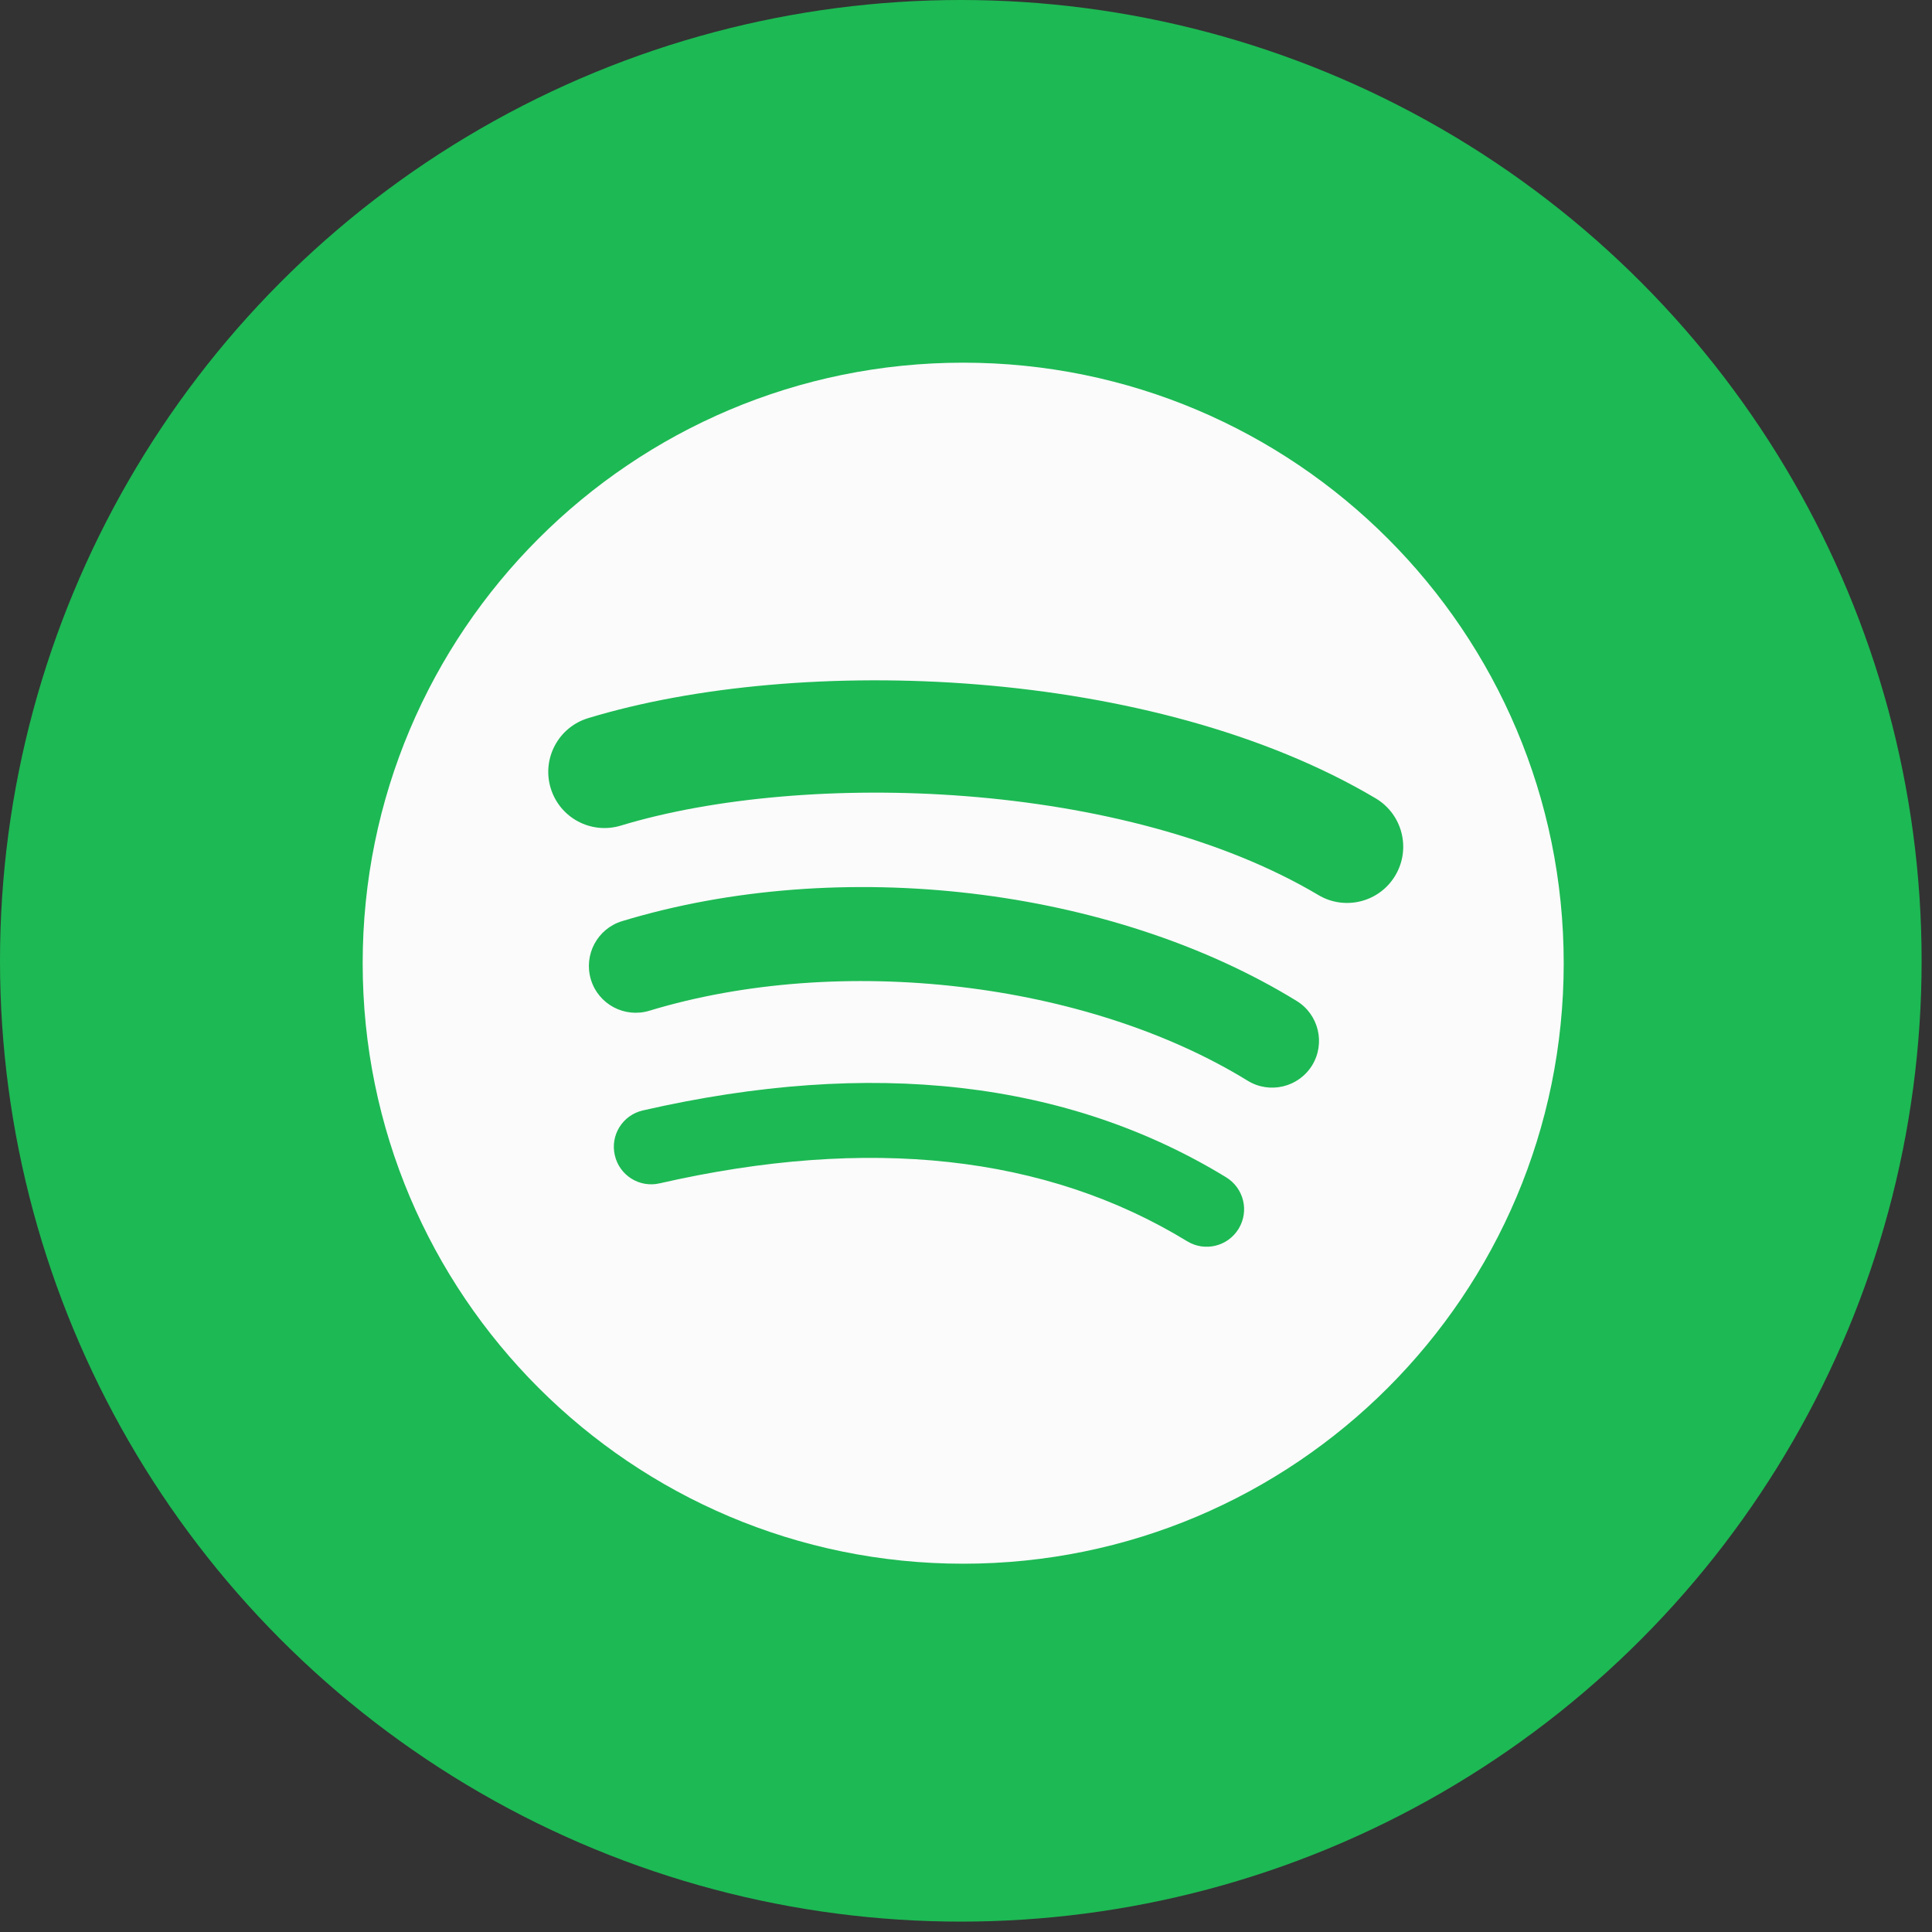
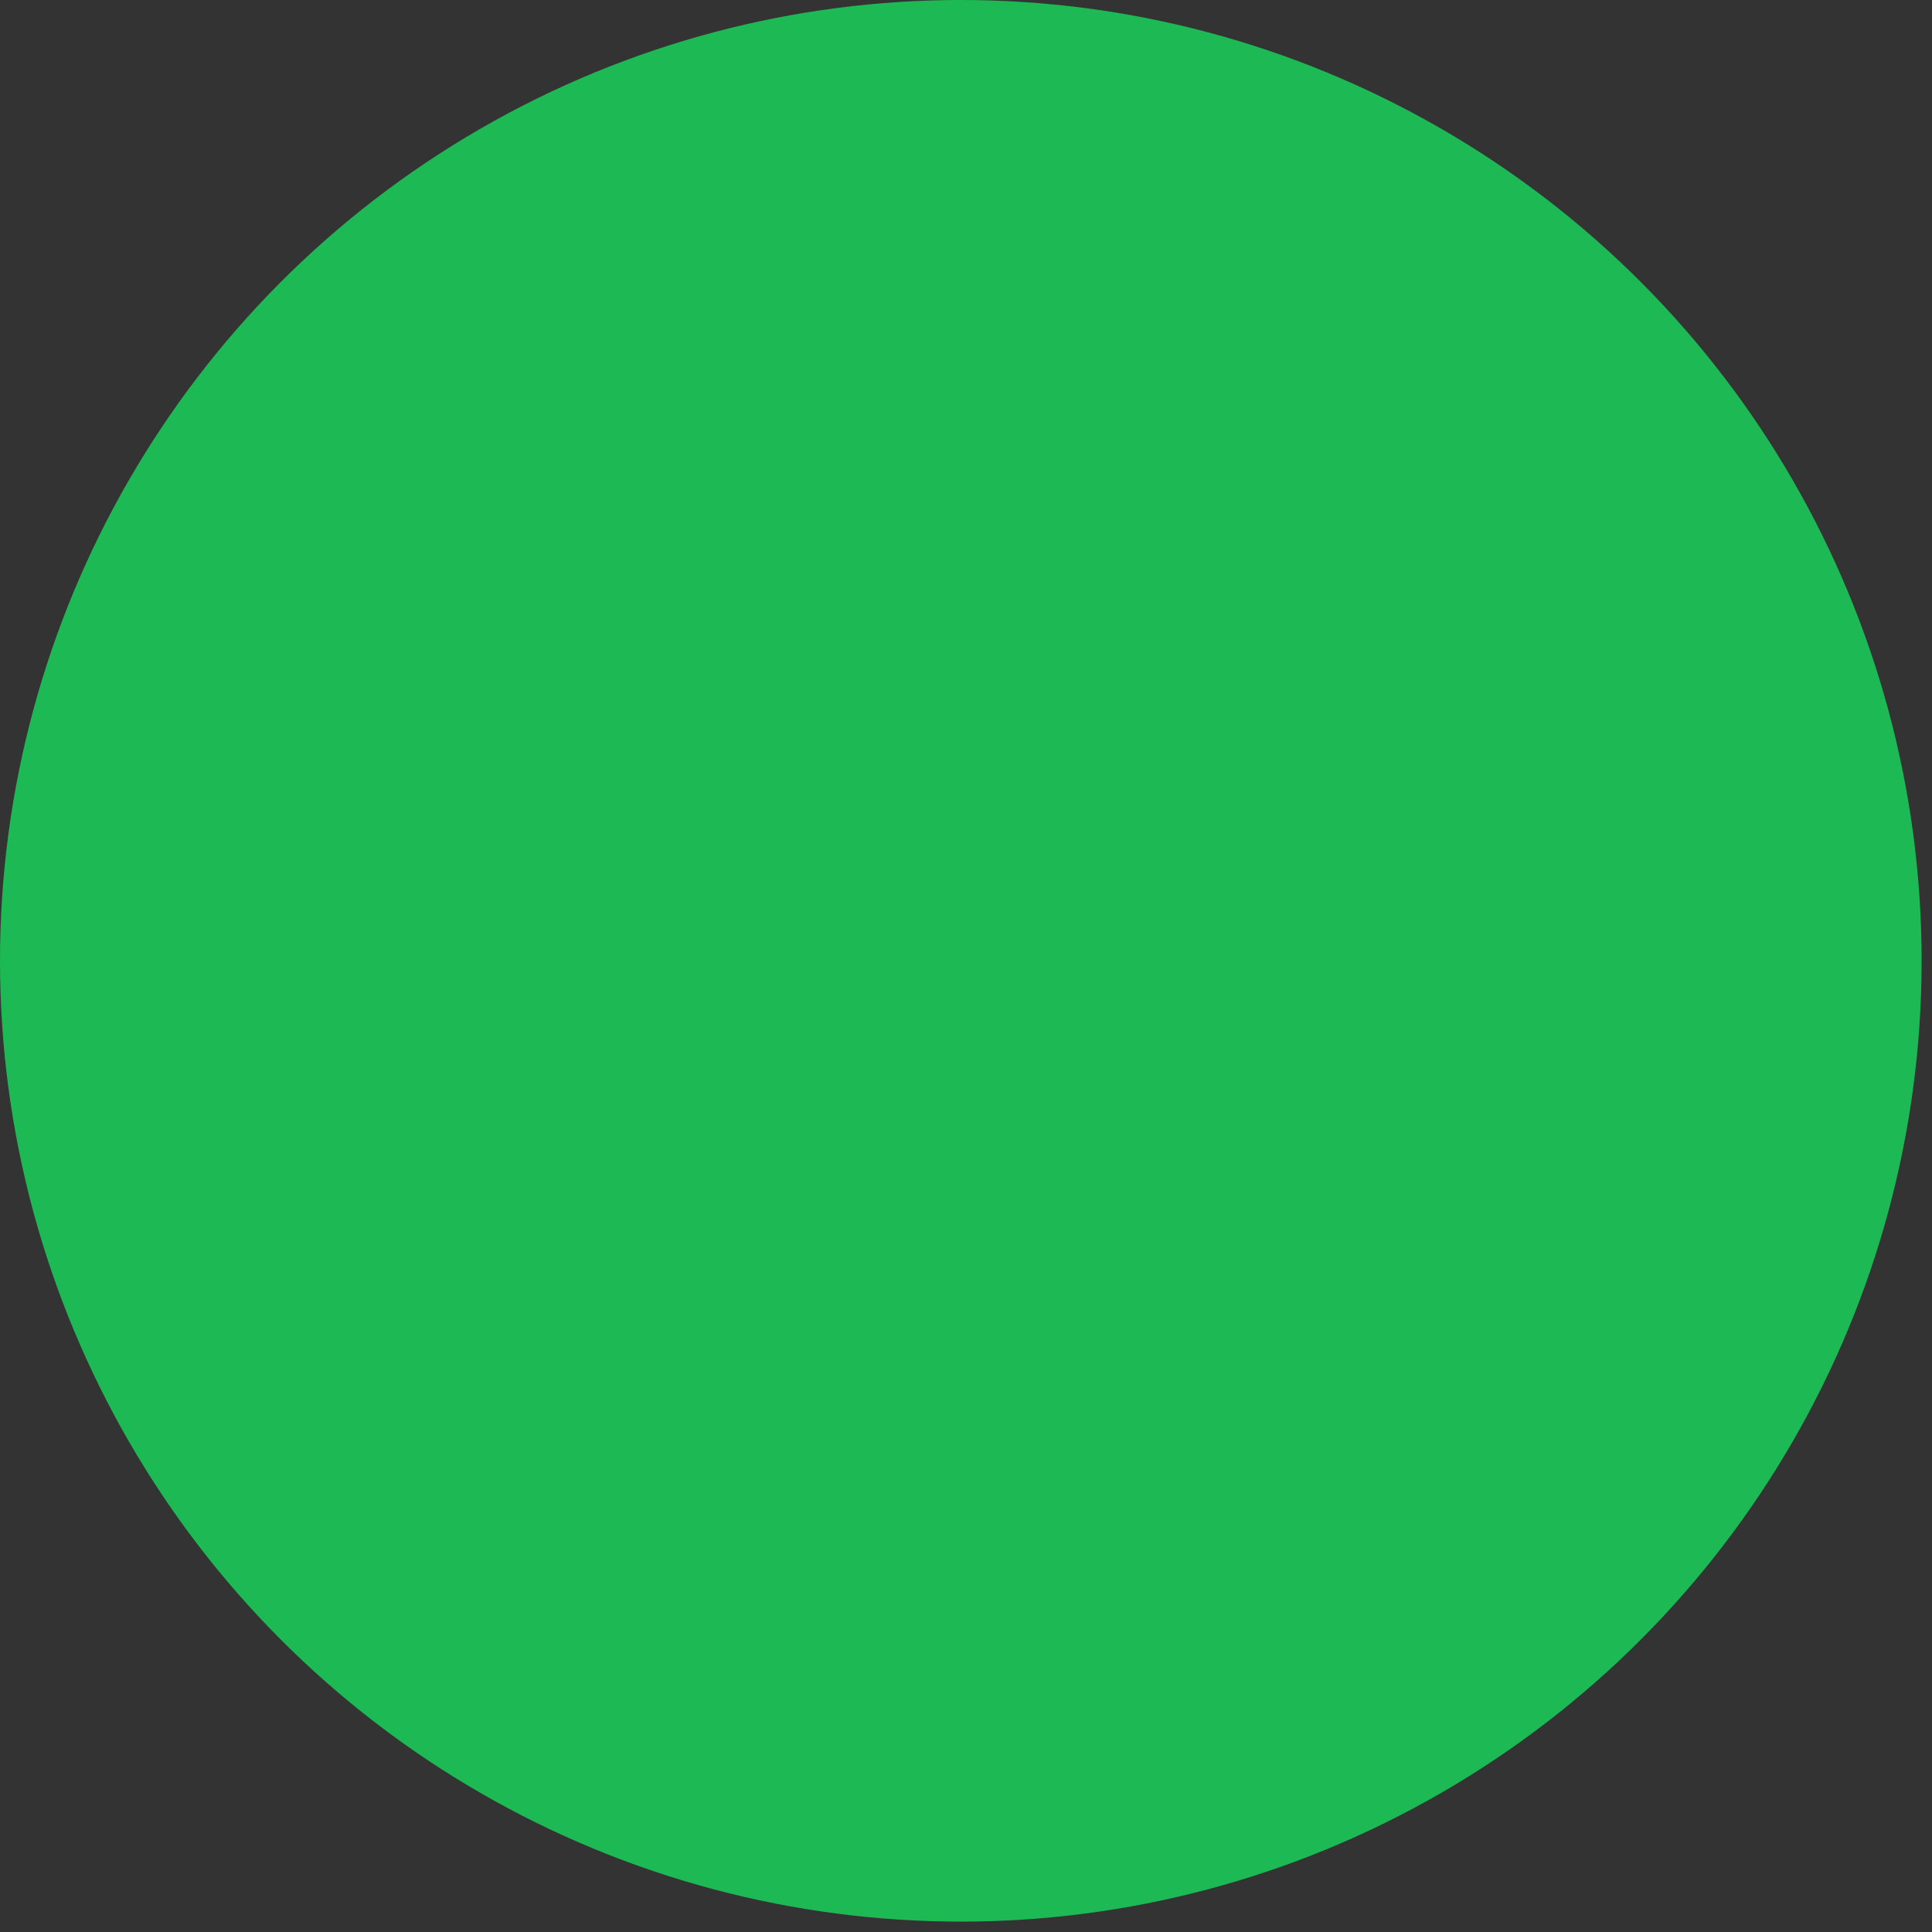
<svg xmlns="http://www.w3.org/2000/svg" width="32" height="32" viewBox="0 0 32 32" fill="none">
  <rect x="0" y="0" width="32" height="32" fill="#333333" stroke="none" />
  <circle cx="15.914" cy="15.914" r="15.914" fill="#1DB954" />
  <g clip-path="url(#clip0_4154_42302)">
    <path fill-rule="evenodd" clip-rule="evenodd" d="M21.837 14.825C18.631 12.921 13.343 12.746 10.281 13.675C9.79 13.823 9.271 13.547 9.121 13.054C8.972 12.563 9.25 12.044 9.741 11.895C13.255 10.827 19.096 11.033 22.787 13.224C23.228 13.487 23.374 14.058 23.111 14.5C22.851 14.941 22.278 15.088 21.837 14.825ZM21.733 17.645C21.508 18.01 21.03 18.124 20.665 17.9C17.993 16.257 13.917 15.782 10.755 16.741C10.344 16.865 9.911 16.634 9.787 16.224C9.664 15.814 9.894 15.382 10.304 15.257C13.916 14.161 18.406 14.692 21.477 16.579C21.842 16.803 21.956 17.281 21.733 17.645ZM20.515 20.353C20.336 20.645 19.955 20.738 19.663 20.559C17.327 19.131 14.387 18.809 10.925 19.6C10.591 19.677 10.258 19.468 10.183 19.133C10.106 18.8 10.314 18.468 10.649 18.392C14.438 17.525 17.687 17.898 20.309 19.5C20.602 19.68 20.694 20.06 20.515 20.353ZM15.954 6.007C10.46 6.007 6.007 10.46 6.007 15.954C6.007 21.447 10.46 25.9 15.954 25.9C21.447 25.9 25.9 21.447 25.9 15.954C25.9 10.461 21.447 6.007 15.954 6.007Z" fill="#FBFBFB" />
  </g>
  <defs>
    <clipPath id="clip0_4154_42302">
-       <rect width="19.893" height="19.893" fill="white" transform="translate(6.007 6.007)" />
-     </clipPath>
+       </clipPath>
  </defs>
</svg>